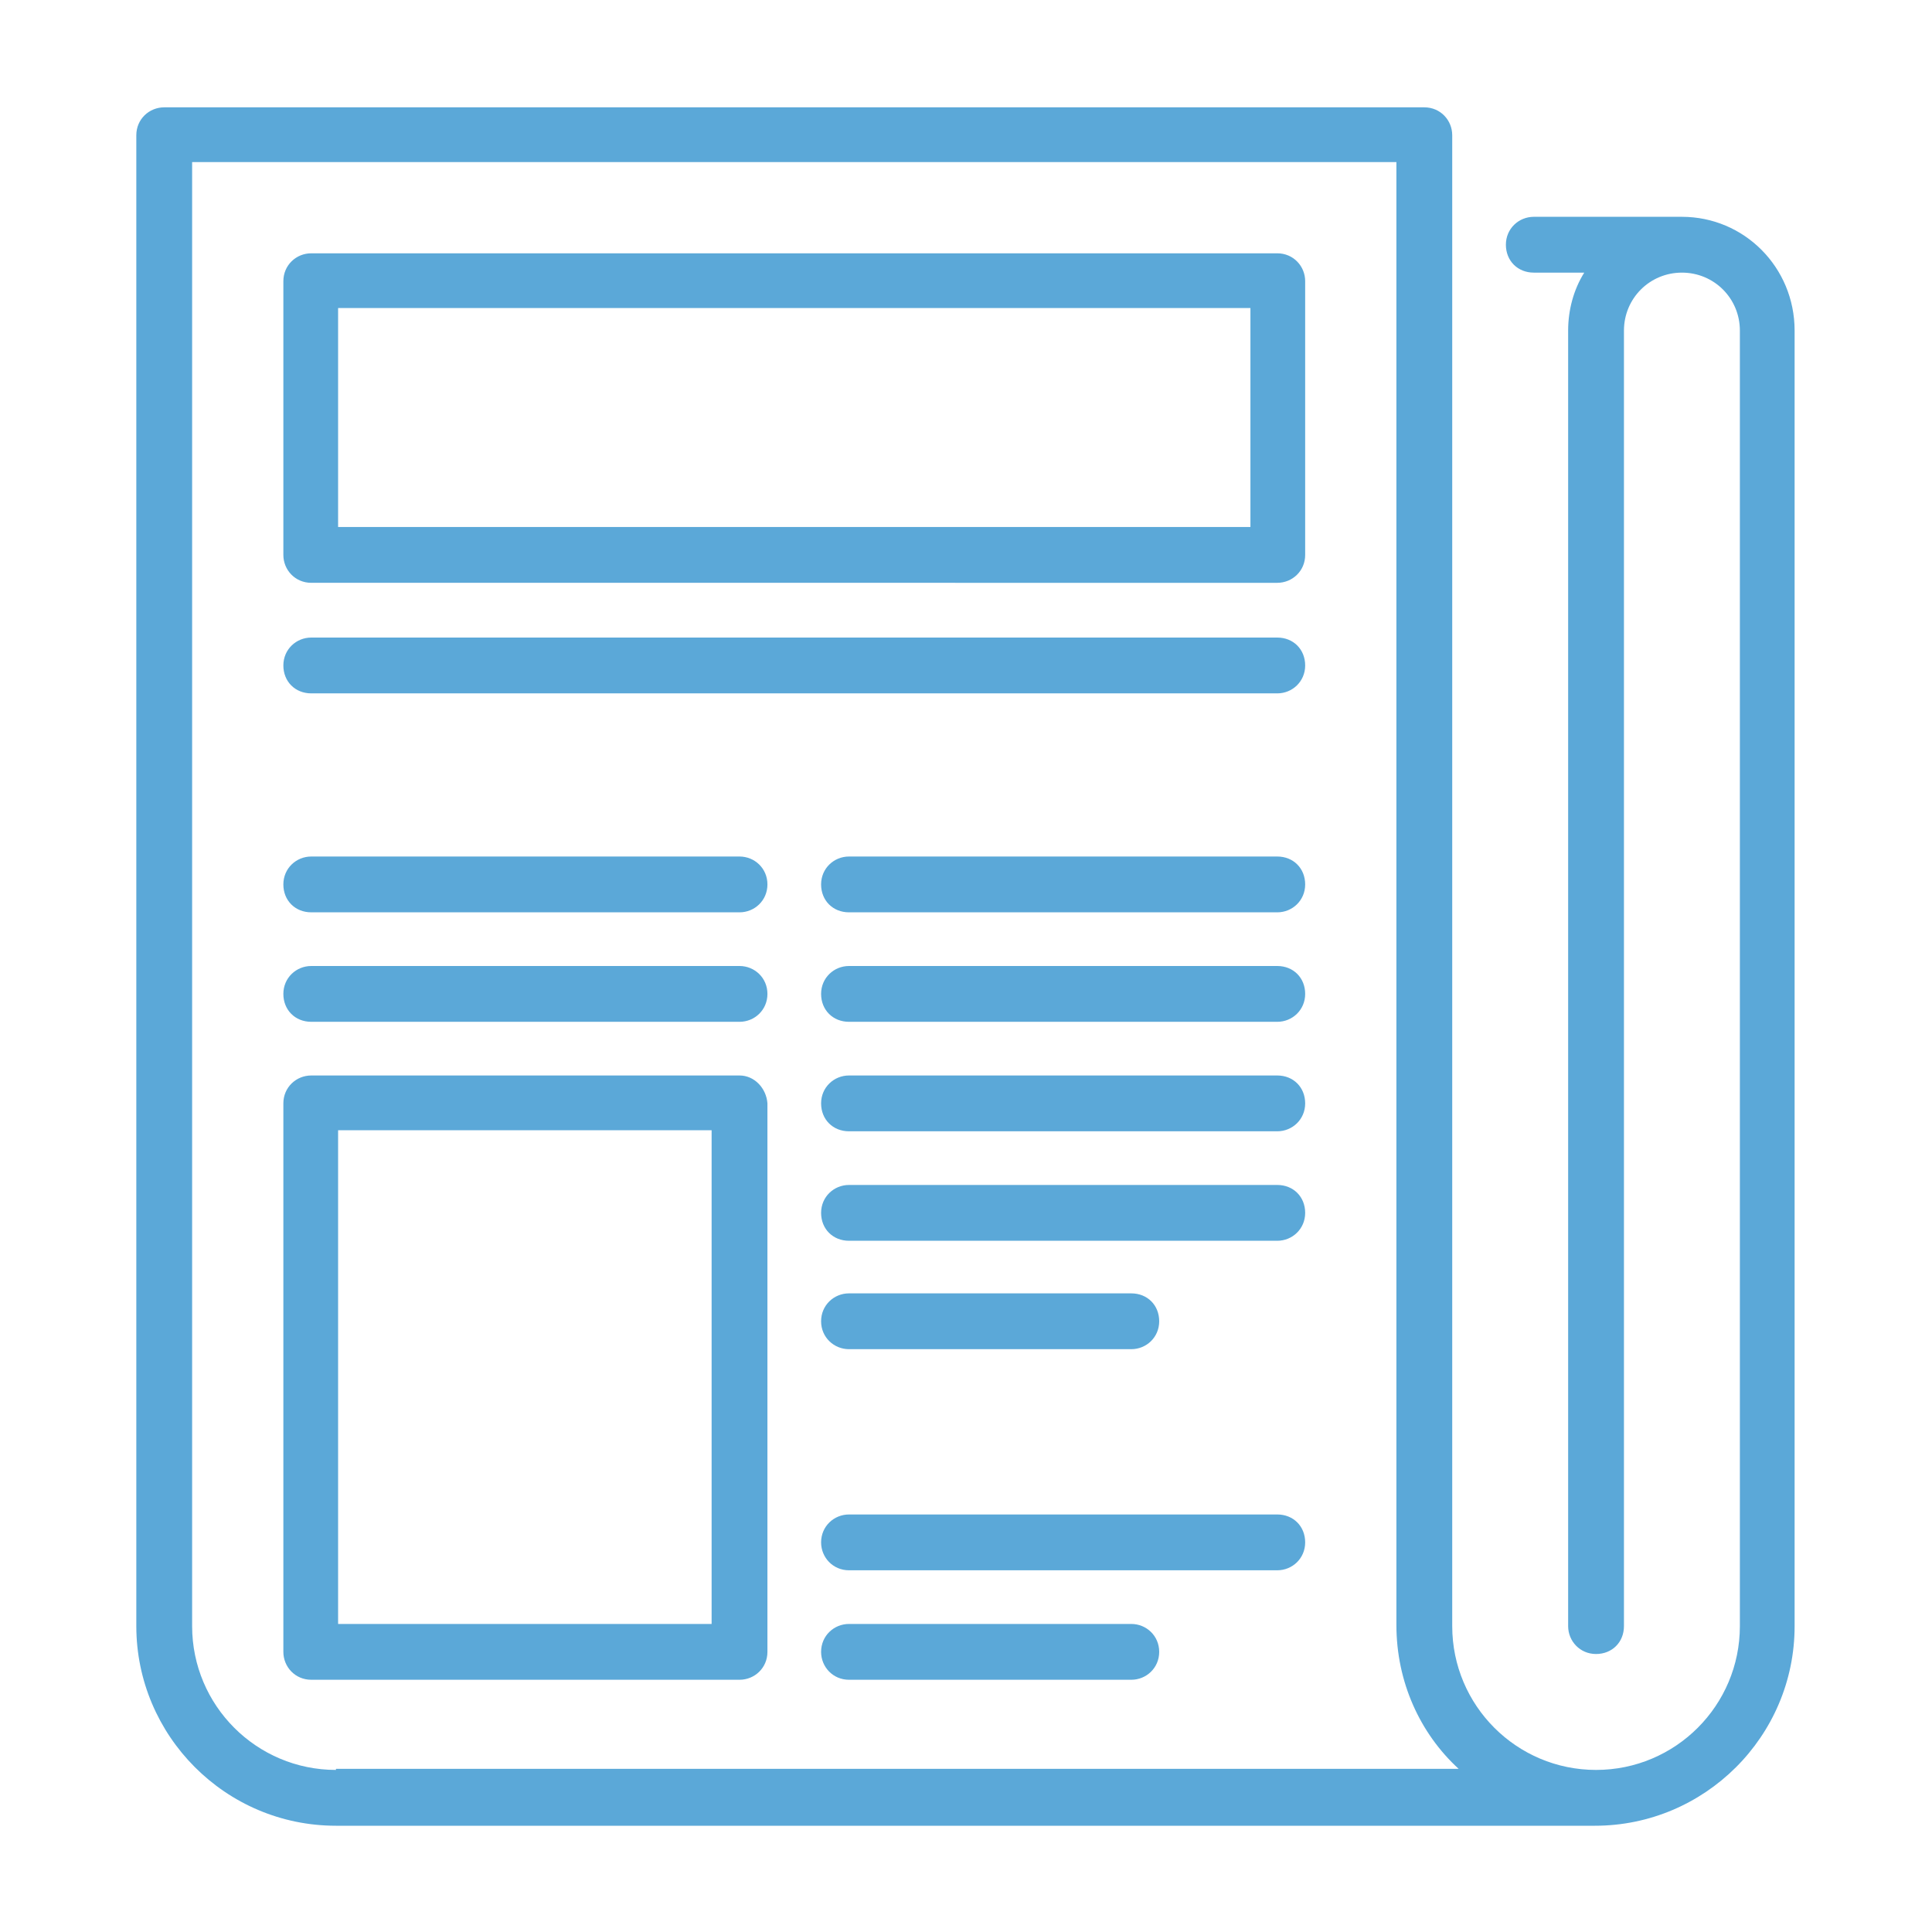
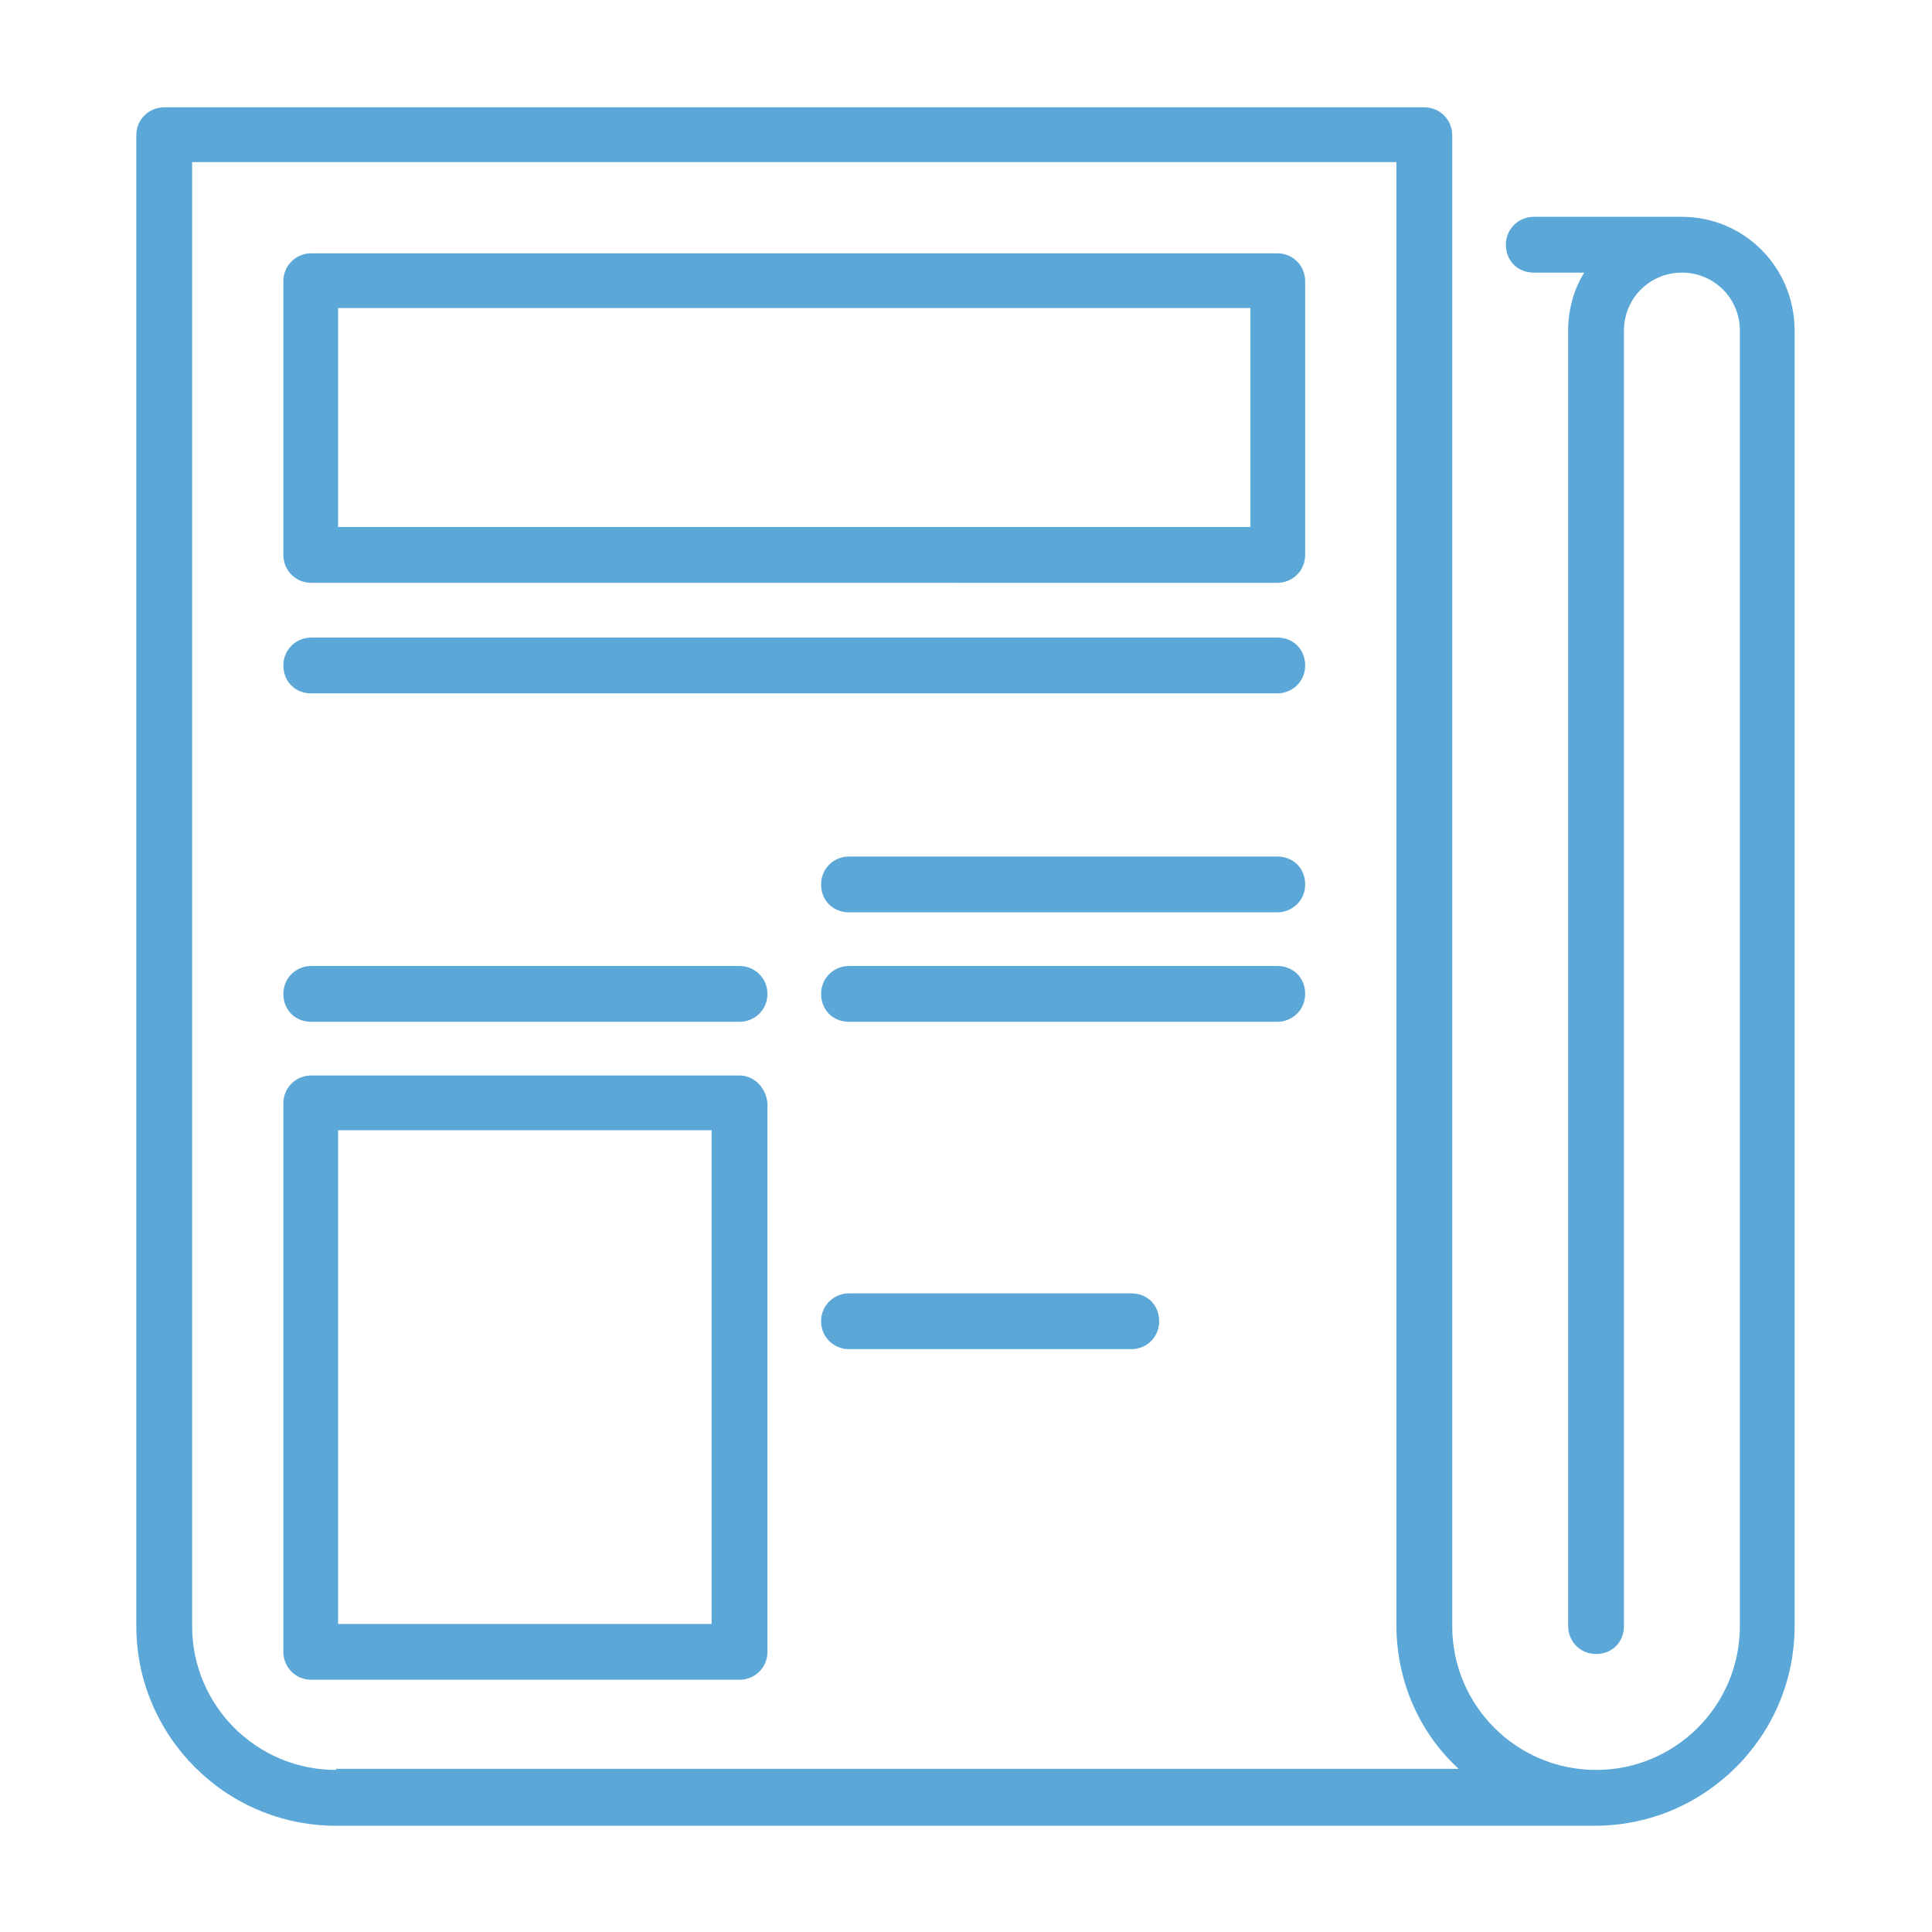
<svg xmlns="http://www.w3.org/2000/svg" version="1.1" id="Layer_1" x="0px" y="0px" viewBox="0 0 180 180" style="enable-background:new 0 0 180 180;" xml:space="preserve">
  <style type="text/css">
	.st0{fill:#5BA8D8;}
</style>
  <g>
    <path class="st0" d="M156.7,20.2h-13.8c-1.4,0-2.6,1.1-2.6,2.6s1.1,2.6,2.6,2.6h4.7c-1,1.6-1.5,3.5-1.5,5.4v120.7   c0,1.4,1.1,2.6,2.6,2.6s2.6-1.1,2.6-2.6V30.8c0-3,2.4-5.4,5.4-5.4c3,0,5.4,2.4,5.4,5.4v120.7c0,7.4-6,13.4-13.4,13.4   s-13.4-6-13.4-13.4V12.6c0-1.4-1.1-2.6-2.6-2.6H15.3c-1.4,0-2.6,1.1-2.6,2.6v138.9c0,10.2,8.3,18.6,18.6,18.6h117.3   c10.2,0,18.6-8.3,18.6-18.6V30.8C167.2,24.9,162.5,20.2,156.7,20.2z M31.3,164.9c-7.4,0-13.4-6-13.4-13.4V15.1h112.2v136.3   c0,5.3,2.2,10.1,5.8,13.4H31.3z" />
    <path class="st0" d="M119,23.6H29c-1.4,0-2.6,1.1-2.6,2.6v25.5c0,1.4,1.1,2.6,2.6,2.6H119c1.4,0,2.6-1.1,2.6-2.6V26.2   C121.6,24.8,120.5,23.6,119,23.6z M116.5,49.1h-85V28.7h85V49.1z" />
    <path class="st0" d="M119,59.4H29c-1.4,0-2.6,1.1-2.6,2.6s1.1,2.6,2.6,2.6H119c1.4,0,2.6-1.1,2.6-2.6S120.5,59.4,119,59.4z" />
    <path class="st0" d="M119,79.8H79.1c-1.4,0-2.6,1.1-2.6,2.6s1.1,2.6,2.6,2.6H119c1.4,0,2.6-1.1,2.6-2.6S120.5,79.8,119,79.8z" />
-     <path class="st0" d="M68.9,79.8H29c-1.4,0-2.6,1.1-2.6,2.6s1.1,2.6,2.6,2.6h39.9c1.4,0,2.6-1.1,2.6-2.6S70.3,79.8,68.9,79.8z" />
    <path class="st0" d="M119,90H79.1c-1.4,0-2.6,1.1-2.6,2.6s1.1,2.6,2.6,2.6H119c1.4,0,2.6-1.1,2.6-2.6S120.5,90,119,90z" />
    <path class="st0" d="M68.9,90H29c-1.4,0-2.6,1.1-2.6,2.6s1.1,2.6,2.6,2.6h39.9c1.4,0,2.6-1.1,2.6-2.6S70.3,90,68.9,90z" />
-     <path class="st0" d="M119,100.2H79.1c-1.4,0-2.6,1.1-2.6,2.6s1.1,2.6,2.6,2.6H119c1.4,0,2.6-1.1,2.6-2.6S120.5,100.2,119,100.2z" />
-     <path class="st0" d="M119,110.4H79.1c-1.4,0-2.6,1.1-2.6,2.6s1.1,2.6,2.6,2.6H119c1.4,0,2.6-1.1,2.6-2.6S120.5,110.4,119,110.4z" />
    <path class="st0" d="M79.1,125.7h26.3c1.4,0,2.6-1.1,2.6-2.6s-1.1-2.6-2.6-2.6H79.1c-1.4,0-2.6,1.1-2.6,2.6S77.7,125.7,79.1,125.7z   " />
-     <path class="st0" d="M105.4,151.3H79.1c-1.4,0-2.6,1.1-2.6,2.6c0,1.4,1.1,2.6,2.6,2.6h26.3c1.4,0,2.6-1.1,2.6-2.6   C108,152.4,106.8,151.3,105.4,151.3z" />
-     <path class="st0" d="M119,141.1H79.1c-1.4,0-2.6,1.1-2.6,2.6c0,1.4,1.1,2.6,2.6,2.6H119c1.4,0,2.6-1.1,2.6-2.6   C121.6,142.2,120.5,141.1,119,141.1z" />
    <path class="st0" d="M68.9,100.2H29c-1.4,0-2.6,1.1-2.6,2.6v51.1c0,1.4,1.1,2.6,2.6,2.6h39.9c1.4,0,2.6-1.1,2.6-2.6v-51.1   C71.4,101.4,70.3,100.2,68.9,100.2z M66.3,151.3H31.5v-46h34.8V151.3z" />
  </g>
</svg>